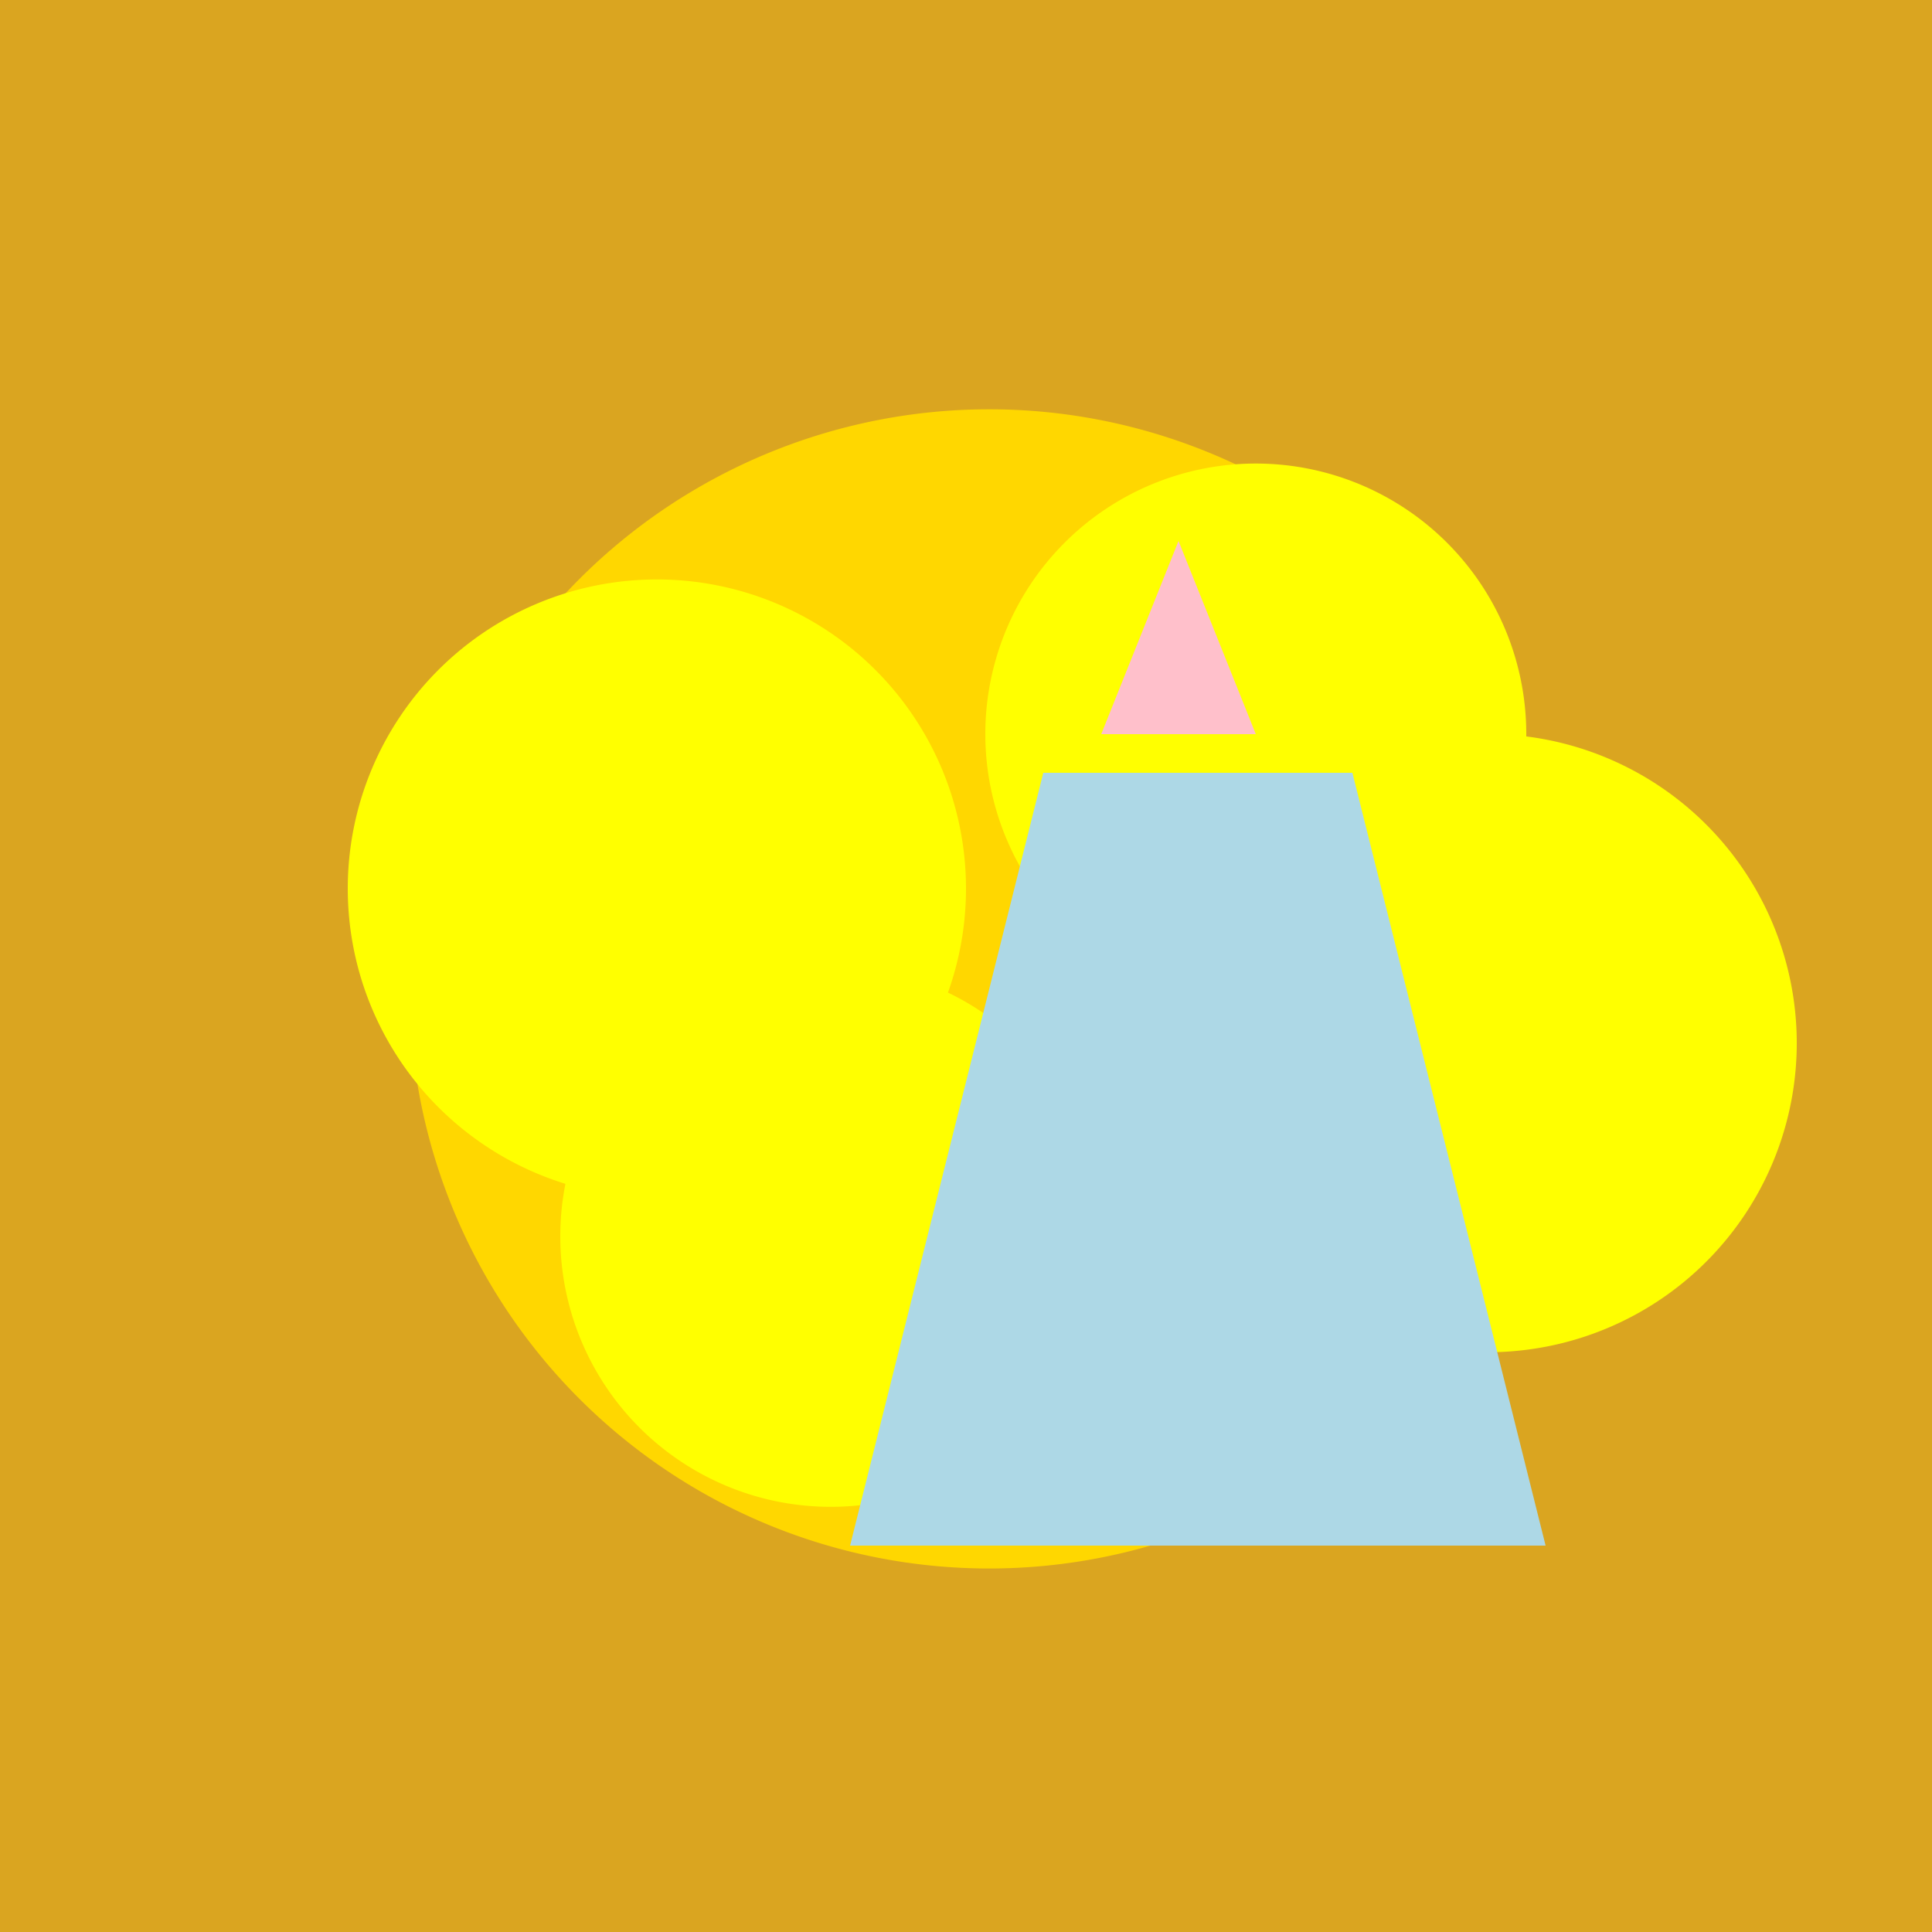
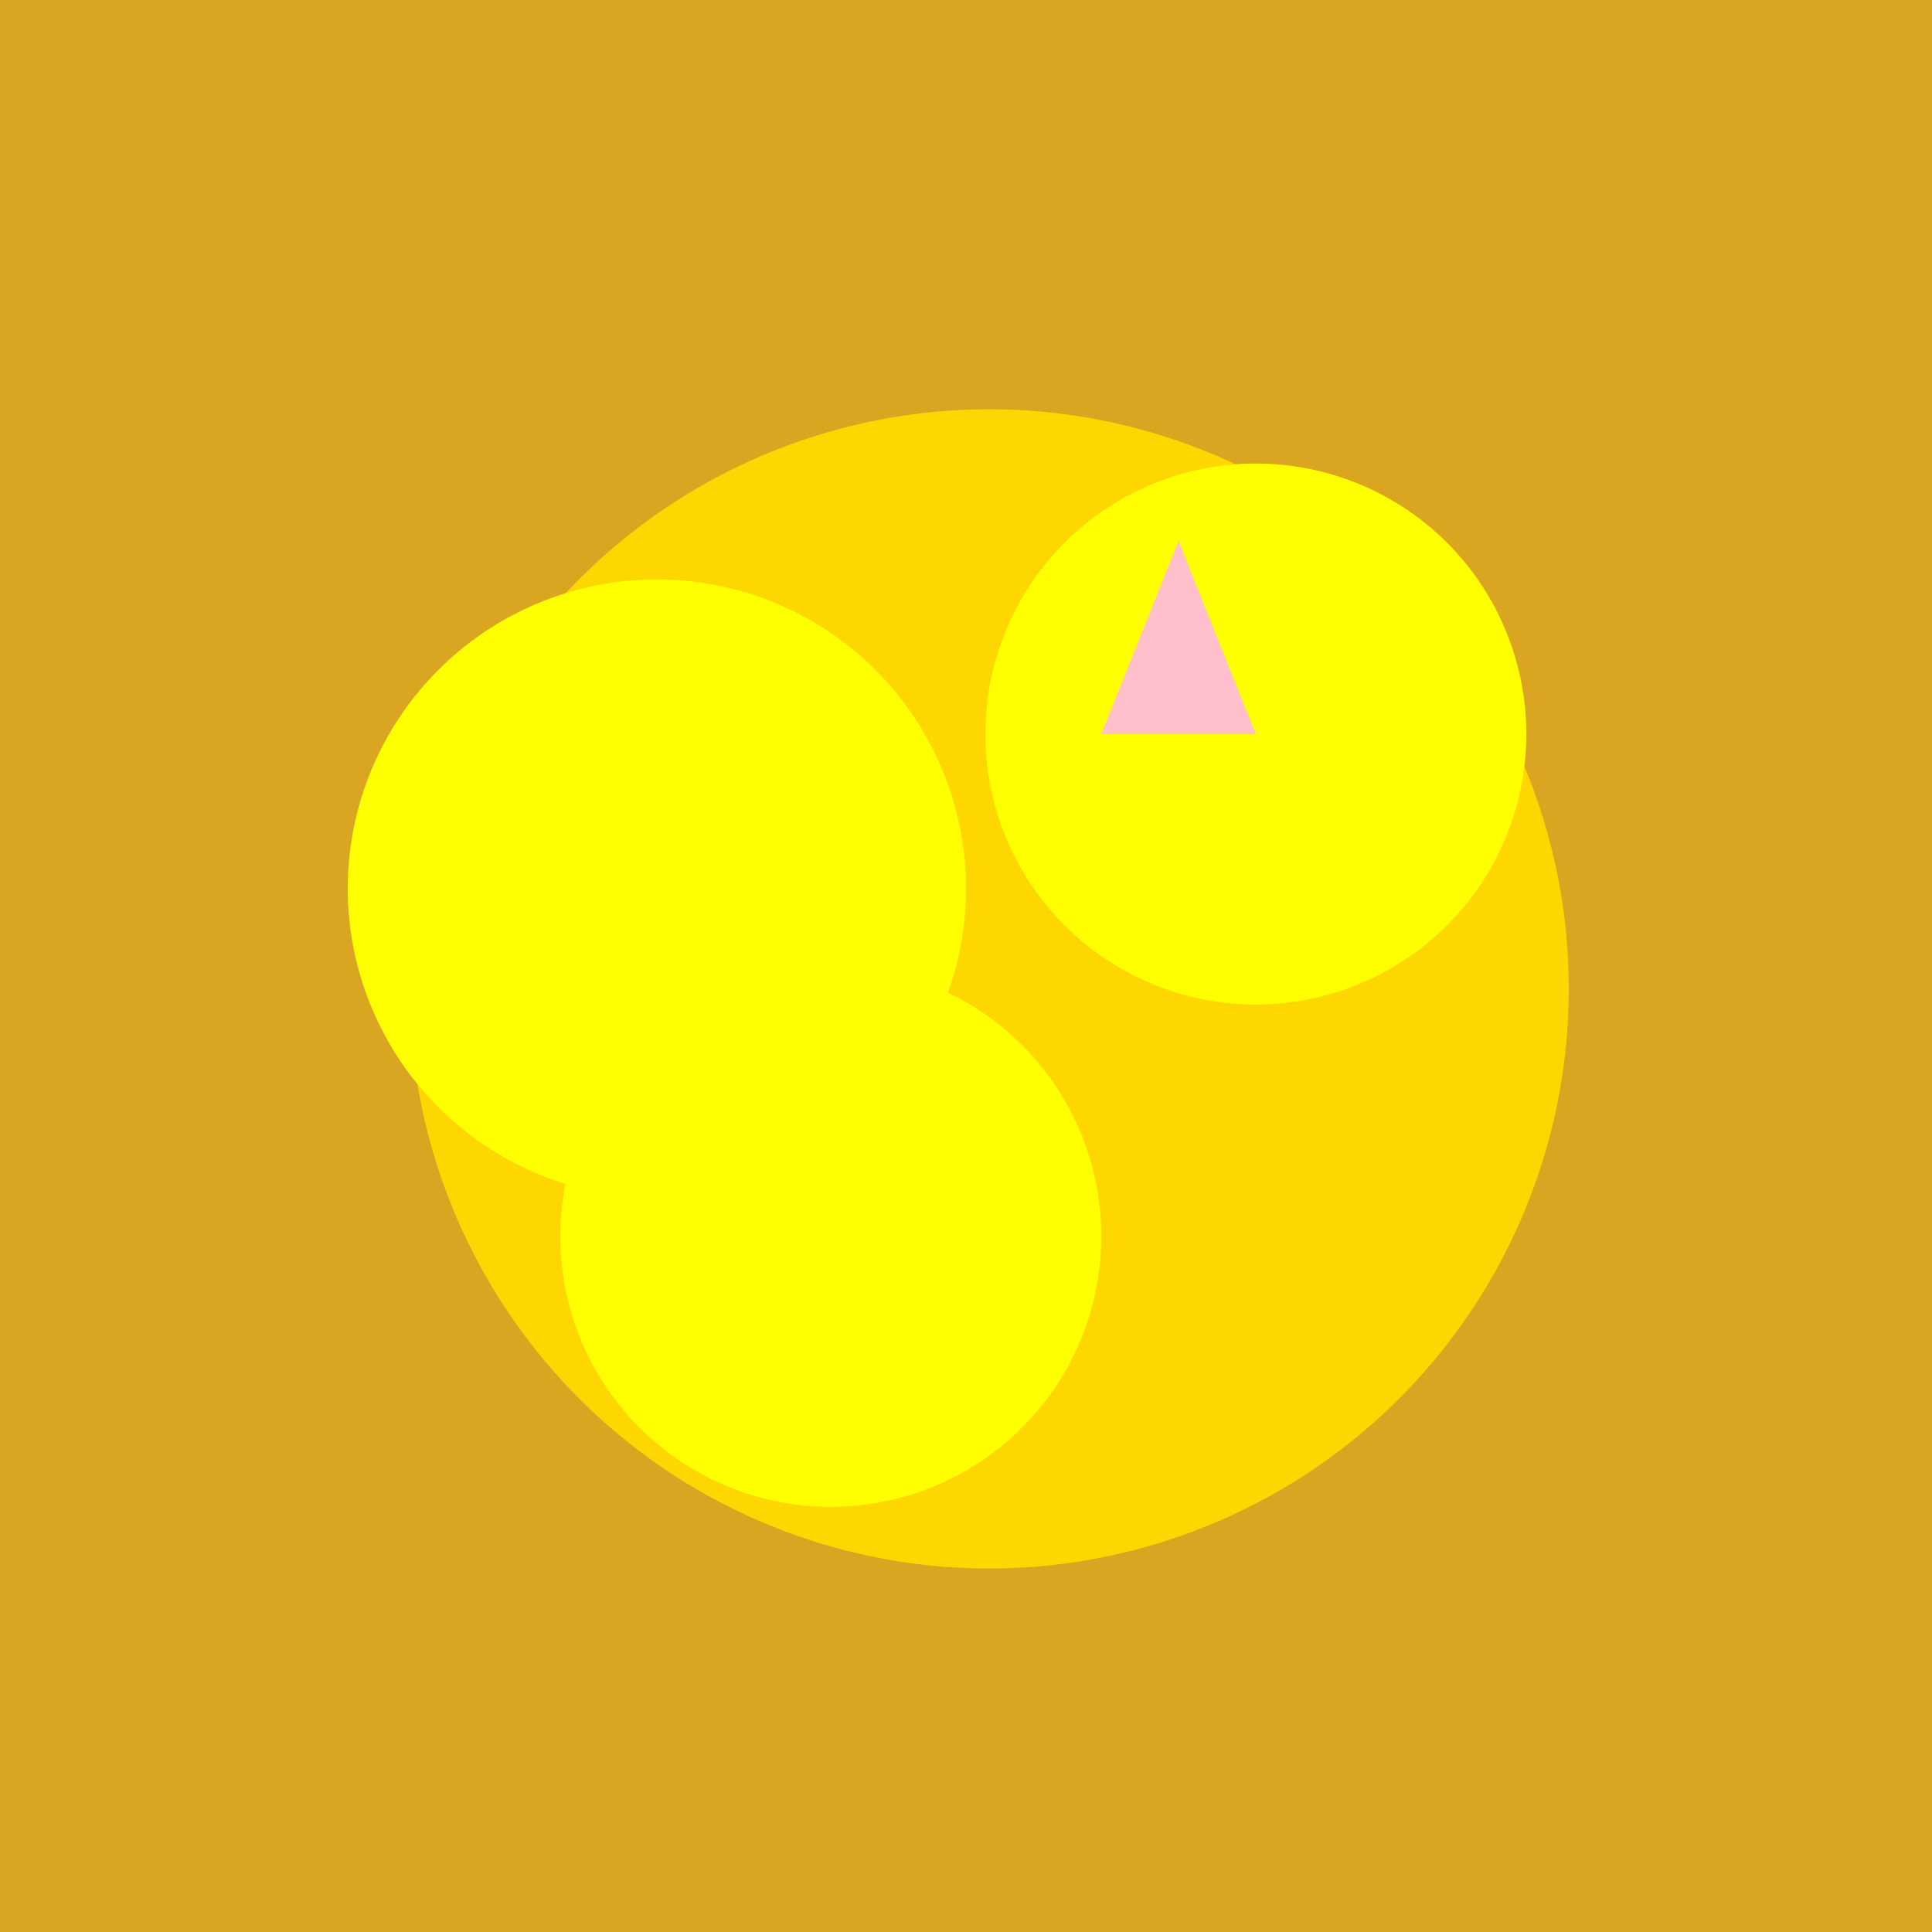
<svg xmlns="http://www.w3.org/2000/svg" width="500" height="500">
  <defs />
  <g>
    <rect fill="goldenrod" stroke="none" x="0" y="0" width="512" height="512" />
    <path fill="gold" stroke="none" paint-order="stroke fill markers" d=" M 406 256 A 150 150 0 1 1 406 255.85" />
    <path fill="yellow" stroke="none" paint-order="stroke fill markers" d=" M 395 190 A 70 70 0 1 1 395 189.93" />
-     <path fill="yellow" stroke="none" paint-order="stroke fill markers" d=" M 465 270 A 80 80 0 1 1 465 269.92" />
    <path fill="yellow" stroke="none" paint-order="stroke fill markers" d=" M 285 320 A 70 70 0 1 1 285 319.93" />
    <path fill="yellow" stroke="none" paint-order="stroke fill markers" d=" M 250 230 A 80 80 0 1 1 250 229.92" />
-     <path fill="lightblue" stroke="none" paint-order="stroke fill markers" d=" M 220 400 L 400 400 L 350 200 L 270 200 Z" />
    <path fill="pink" stroke="none" paint-order="stroke fill markers" d=" M 285 190 L 325 190 L 305 140 Z" />
  </g>
</svg>